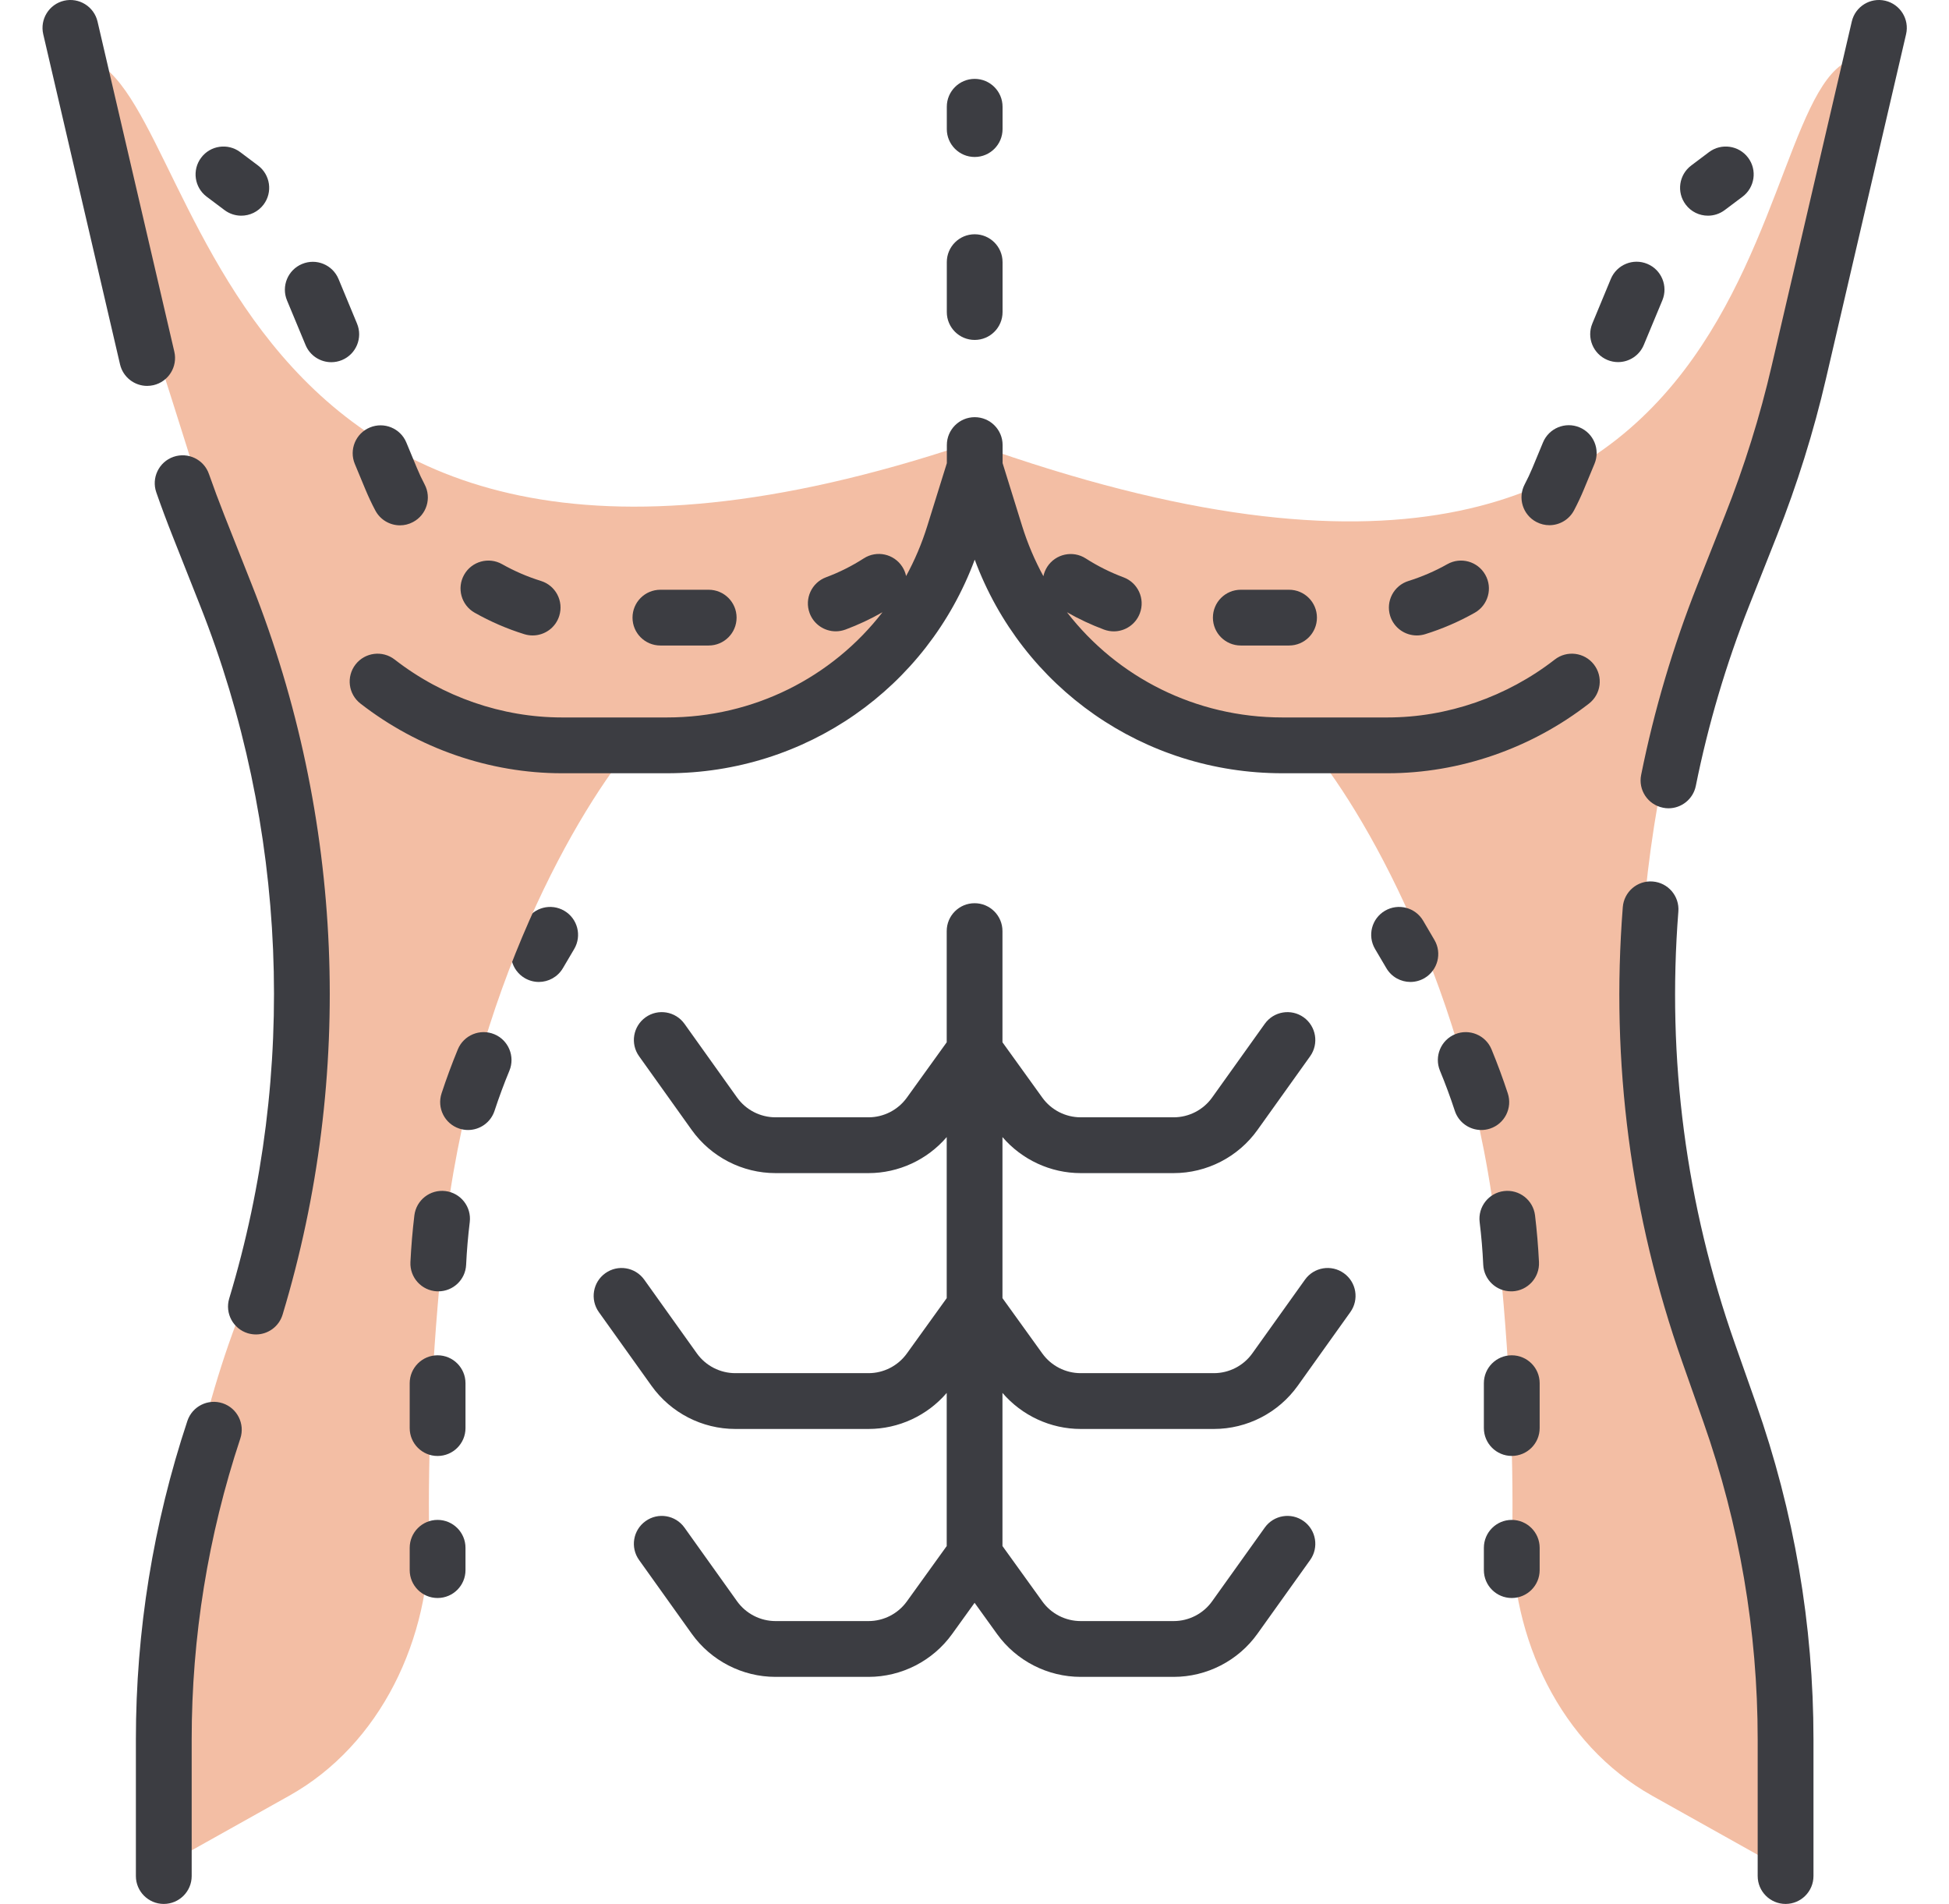
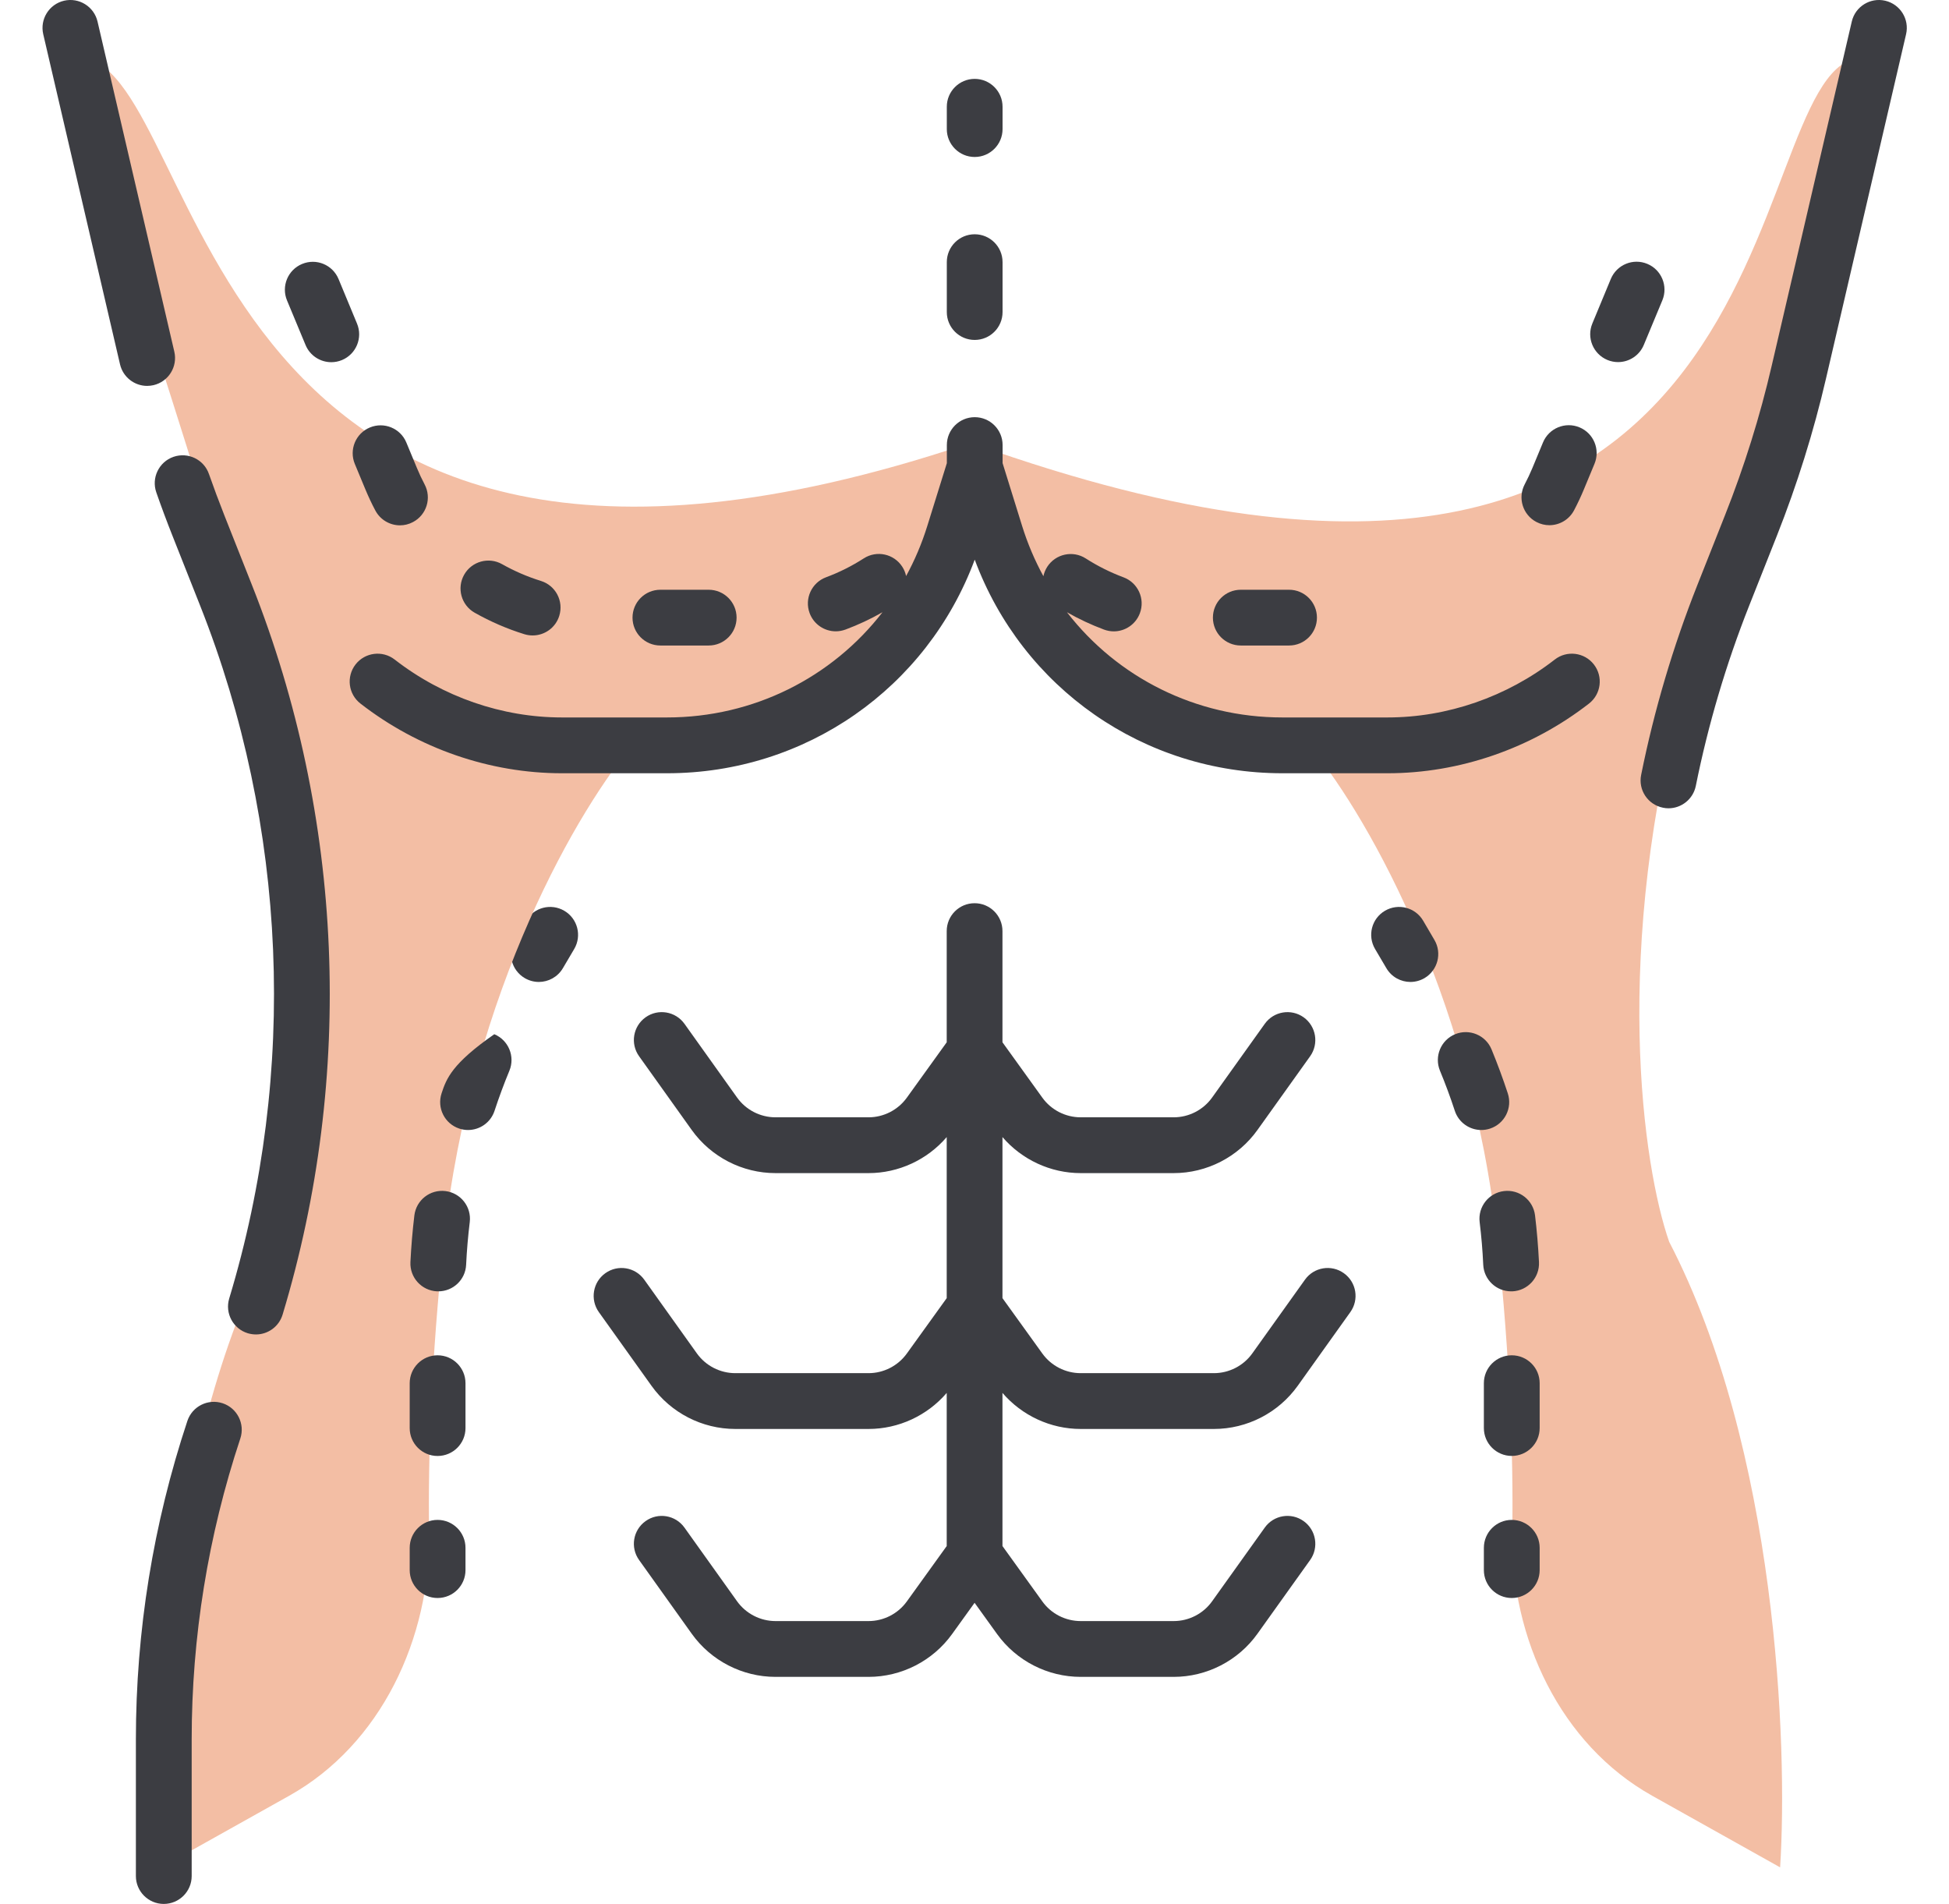
<svg xmlns="http://www.w3.org/2000/svg" width="43" height="42" viewBox="0 0 43 42" fill="none">
  <g clip-path="url(#clip0_429_3536)">
    <path d="M29.649 28.087C29.373 27.889 28.988 27.953 28.791 28.23L27.629 29.856C27.434 30.129 27.117 30.292 26.781 30.292H23.843C23.508 30.292 23.192 30.13 22.997 29.859L22.117 28.637V25.084C22.547 25.584 23.178 25.879 23.843 25.879H25.894C26.626 25.879 27.318 25.523 27.743 24.927L28.905 23.301C29.102 23.024 29.038 22.64 28.762 22.442C28.485 22.245 28.101 22.309 27.904 22.586L26.742 24.212C26.547 24.485 26.23 24.648 25.894 24.648H23.843C23.508 24.648 23.192 24.486 22.997 24.215L22.117 22.993V20.54C22.117 20.2 21.842 19.925 21.502 19.925C21.162 19.925 20.887 20.2 20.887 20.54V22.993L20.007 24.215C19.812 24.486 19.496 24.648 19.162 24.648H17.11C16.774 24.648 16.457 24.485 16.262 24.212L15.101 22.585C14.903 22.309 14.519 22.245 14.243 22.442C13.966 22.64 13.902 23.024 14.1 23.301L15.261 24.927C15.687 25.523 16.378 25.879 17.11 25.879H19.162C19.826 25.879 20.458 25.584 20.887 25.084V28.637L20.007 29.859C19.812 30.13 19.496 30.292 19.162 30.292H16.223C15.887 30.292 15.57 30.129 15.375 29.856L14.214 28.23C14.016 27.953 13.632 27.889 13.355 28.087C13.079 28.284 13.015 28.668 13.212 28.945L14.374 30.571C14.799 31.167 15.491 31.523 16.223 31.523H19.162C19.826 31.523 20.458 31.228 20.887 30.728V34.106L20.007 35.328C19.812 35.599 19.496 35.761 19.162 35.761H17.11C16.775 35.761 16.458 35.598 16.262 35.325L15.101 33.699C14.903 33.422 14.519 33.358 14.243 33.556C13.966 33.753 13.902 34.138 14.1 34.414L15.261 36.04C15.687 36.636 16.378 36.992 17.11 36.992H19.162C19.891 36.992 20.58 36.639 21.006 36.047L21.502 35.358L21.998 36.047C22.424 36.639 23.114 36.992 23.843 36.992H25.894C26.626 36.992 27.318 36.636 27.743 36.04L28.905 34.414C29.102 34.138 29.038 33.753 28.762 33.556C28.485 33.358 28.101 33.422 27.904 33.699L26.742 35.325C26.547 35.598 26.23 35.761 25.894 35.761H23.843C23.508 35.761 23.192 35.6 22.997 35.328L22.117 34.106V30.728C22.547 31.228 23.178 31.523 23.843 31.523H26.781C27.514 31.523 28.205 31.167 28.631 30.571L29.792 28.945C29.99 28.668 29.926 28.284 29.649 28.087Z" fill="#3C3D42" />
    <path d="M12.45 20.092C12.157 19.92 11.78 20.017 11.608 20.31L11.358 20.735C11.186 21.027 11.284 21.404 11.577 21.577C11.675 21.634 11.782 21.662 11.888 21.662C12.099 21.662 12.304 21.553 12.419 21.358L12.669 20.934C12.841 20.641 12.743 20.264 12.45 20.092Z" fill="#3C3D42" />
    <path d="M21.332 9.796C4.265 15.498 4.593 1.728 1.845 1.277C1.564 2.819 3.558 7.452 5.637 14.976C7.301 20.996 6.576 25.763 6.006 27.394C3.632 31.965 3.385 38.498 3.558 41.194L6.381 39.614C8.405 38.482 9.501 36.139 9.467 33.821C9.442 32.133 9.516 29.973 9.79 27.394C10.384 21.815 12.832 17.741 13.982 16.402C19.913 15.795 21.353 11.745 21.332 9.796Z" fill="#F3BEA4" />
    <path d="M21.5 9.796C39.988 16.402 38.239 1.728 40.987 1.277C41.268 2.819 39.274 7.452 37.195 14.976C35.532 20.996 36.256 25.763 36.826 27.394C39.2 31.965 39.447 38.498 39.274 41.194L36.451 39.614C34.427 38.482 33.331 36.139 33.365 33.821C33.39 32.133 33.316 29.973 33.042 27.394C32.448 21.815 30 17.741 28.85 16.402C22.919 15.795 21.479 11.745 21.5 9.796Z" fill="#F3BEA4" />
    <path d="M9.654 29.898C9.315 29.898 9.039 30.174 9.039 30.514V31.504C9.039 31.844 9.315 32.119 9.654 32.119C9.994 32.119 10.27 31.844 10.27 31.504V30.514C10.27 30.174 9.994 29.898 9.654 29.898Z" fill="#3C3D42" />
-     <path d="M10.905 22.815C10.591 22.686 10.231 22.835 10.101 23.149C9.97 23.467 9.849 23.794 9.742 24.12C9.636 24.443 9.811 24.791 10.134 24.897C10.198 24.918 10.263 24.928 10.326 24.928C10.585 24.928 10.826 24.764 10.911 24.504C11.009 24.206 11.119 23.908 11.239 23.619C11.368 23.305 11.219 22.945 10.905 22.815Z" fill="#3C3D42" />
+     <path d="M10.905 22.815C9.97 23.467 9.849 23.794 9.742 24.12C9.636 24.443 9.811 24.791 10.134 24.897C10.198 24.918 10.263 24.928 10.326 24.928C10.585 24.928 10.826 24.764 10.911 24.504C11.009 24.206 11.119 23.908 11.239 23.619C11.368 23.305 11.219 22.945 10.905 22.815Z" fill="#3C3D42" />
    <path d="M9.827 26.275C9.49 26.234 9.183 26.474 9.142 26.812C9.101 27.152 9.072 27.5 9.055 27.843C9.039 28.183 9.302 28.471 9.641 28.487C9.651 28.487 9.661 28.487 9.67 28.487C9.997 28.487 10.269 28.231 10.284 27.901C10.299 27.588 10.326 27.271 10.364 26.96C10.405 26.623 10.165 26.316 9.827 26.275Z" fill="#3C3D42" />
    <path d="M9.654 33.529C9.315 33.529 9.039 33.805 9.039 34.145V34.637C9.039 34.977 9.315 35.252 9.654 35.252C9.994 35.252 10.27 34.977 10.27 34.637V34.145C10.27 33.805 9.994 33.529 9.654 33.529Z" fill="#3C3D42" />
    <path d="M31.647 20.735L31.398 20.31C31.225 20.017 30.848 19.92 30.555 20.092C30.262 20.264 30.165 20.641 30.337 20.934L30.587 21.358C30.701 21.553 30.907 21.662 31.117 21.662C31.223 21.662 31.331 21.634 31.429 21.577C31.721 21.404 31.819 21.027 31.647 20.735Z" fill="#3C3D42" />
    <path d="M33.339 28.487C33.348 28.487 33.358 28.487 33.368 28.487C33.707 28.471 33.97 28.183 33.954 27.843C33.937 27.5 33.908 27.153 33.867 26.812C33.826 26.474 33.52 26.234 33.182 26.275C32.844 26.316 32.604 26.623 32.645 26.96C32.683 27.271 32.71 27.588 32.724 27.901C32.74 28.231 33.012 28.487 33.339 28.487Z" fill="#3C3D42" />
    <path d="M32.874 24.897C33.197 24.791 33.372 24.443 33.266 24.12C33.159 23.794 33.038 23.467 32.907 23.149C32.777 22.835 32.417 22.686 32.103 22.815C31.789 22.945 31.64 23.305 31.769 23.619C31.889 23.908 31.999 24.206 32.097 24.505C32.182 24.764 32.423 24.928 32.681 24.928C32.745 24.928 32.81 24.918 32.874 24.897Z" fill="#3C3D42" />
    <path d="M33.353 29.898C33.014 29.898 32.738 30.173 32.738 30.513V31.503C32.738 31.843 33.014 32.118 33.353 32.118C33.693 32.118 33.969 31.843 33.969 31.503V30.513C33.969 30.173 33.693 29.898 33.353 29.898Z" fill="#3C3D42" />
    <path d="M33.353 33.529C33.014 33.529 32.738 33.805 32.738 34.145V34.637C32.738 34.977 33.014 35.252 33.353 35.252C33.693 35.252 33.969 34.977 33.969 34.637V34.145C33.969 33.805 33.693 33.529 33.353 33.529Z" fill="#3C3D42" />
    <path d="M21.504 7.499C21.844 7.499 22.119 7.224 22.119 6.884V5.783C22.119 5.443 21.844 5.168 21.504 5.168C21.164 5.168 20.889 5.443 20.889 5.783V6.884C20.889 7.224 21.164 7.499 21.504 7.499Z" fill="#3C3D42" />
    <path d="M21.504 3.463C21.844 3.463 22.119 3.187 22.119 2.848V2.355C22.119 2.016 21.844 1.74 21.504 1.74C21.164 1.74 20.889 2.016 20.889 2.355V2.848C20.889 3.187 21.164 3.463 21.504 3.463Z" fill="#3C3D42" />
    <path d="M4.949 11.366C4.828 11.059 4.714 10.753 4.61 10.457C4.499 10.136 4.148 9.967 3.827 10.078C3.506 10.19 3.337 10.541 3.448 10.861C3.557 11.174 3.677 11.496 3.805 11.819L4.416 13.362C6.34 18.218 6.568 23.645 5.057 28.645C4.959 28.97 5.143 29.313 5.468 29.412C5.528 29.429 5.588 29.438 5.647 29.438C5.911 29.438 6.155 29.266 6.235 29C7.826 23.736 7.586 18.022 5.56 12.909L4.949 11.366Z" fill="#3C3D42" />
    <path d="M3.386 8.497C3.717 8.42 3.923 8.089 3.846 7.758L2.152 0.476C2.075 0.145 1.744 -0.061 1.413 0.016C1.083 0.093 0.877 0.424 0.954 0.755L2.648 8.037C2.714 8.321 2.967 8.513 3.246 8.513C3.292 8.513 3.339 8.507 3.386 8.497Z" fill="#3C3D42" />
    <path d="M4.912 30.956C4.59 30.849 4.241 31.024 4.134 31.346C3.38 33.617 2.998 35.981 2.998 38.373V41.386C2.998 41.725 3.274 42.001 3.613 42.001C3.953 42.001 4.229 41.725 4.229 41.386V38.373C4.229 36.113 4.59 33.879 5.302 31.734C5.409 31.412 5.235 31.063 4.912 30.956Z" fill="#3C3D42" />
-     <path d="M38.279 29.648C37.195 26.571 36.774 23.361 37.029 20.108C37.056 19.769 36.803 19.473 36.464 19.446C36.125 19.419 35.829 19.673 35.803 20.012C35.534 23.437 35.977 26.817 37.119 30.057L37.581 31.368C38.376 33.626 38.779 35.982 38.779 38.372V41.385C38.779 41.725 39.055 42.001 39.395 42.001C39.734 42.001 40.01 41.725 40.01 41.385V38.372C40.01 35.843 39.583 33.348 38.741 30.959L38.279 29.648Z" fill="#3C3D42" />
    <path d="M41.593 0.016C41.262 -0.061 40.931 0.145 40.855 0.476L39.088 8.07C38.829 9.189 38.482 10.297 38.058 11.366L37.447 12.909C36.912 14.26 36.495 15.668 36.208 17.094C36.14 17.427 36.356 17.751 36.689 17.818C36.73 17.827 36.771 17.831 36.811 17.831C37.098 17.831 37.355 17.629 37.414 17.337C37.687 15.982 38.083 14.645 38.591 13.362L39.202 11.82C39.648 10.694 40.014 9.526 40.287 8.348L42.053 0.755C42.13 0.424 41.924 0.093 41.593 0.016Z" fill="#3C3D42" />
-     <path d="M37.682 4.758C37.81 4.758 37.94 4.718 38.051 4.635L38.444 4.34C38.716 4.136 38.772 3.75 38.568 3.479C38.364 3.207 37.978 3.152 37.706 3.355L37.313 3.651C37.041 3.855 36.986 4.24 37.19 4.512C37.31 4.673 37.495 4.758 37.682 4.758Z" fill="#3C3D42" />
    <path d="M27.375 14.24H28.44C28.78 14.24 29.055 13.965 29.055 13.625C29.055 13.285 28.78 13.01 28.44 13.01H27.375C27.035 13.01 26.76 13.285 26.76 13.625C26.76 13.965 27.035 14.24 27.375 14.24Z" fill="#3C3D42" />
    <path d="M33.897 11.515C33.989 11.563 34.087 11.586 34.183 11.586C34.404 11.586 34.618 11.466 34.728 11.257C34.807 11.107 34.88 10.952 34.945 10.795L35.179 10.231C35.309 9.917 35.161 9.557 34.847 9.427C34.533 9.297 34.173 9.446 34.043 9.759L33.809 10.323C33.758 10.446 33.701 10.567 33.639 10.684C33.481 10.985 33.596 11.357 33.897 11.515Z" fill="#3C3D42" />
-     <path d="M31.258 14.018C31.318 14.018 31.38 14.009 31.44 13.991C31.821 13.873 32.19 13.713 32.537 13.517C32.833 13.35 32.937 12.974 32.769 12.679C32.602 12.383 32.227 12.279 31.931 12.446C31.66 12.599 31.372 12.723 31.076 12.816C30.751 12.916 30.57 13.261 30.67 13.585C30.752 13.849 30.995 14.018 31.258 14.018Z" fill="#3C3D42" />
    <path d="M36.267 7.608L36.676 6.625C36.806 6.311 36.657 5.951 36.344 5.821C36.03 5.69 35.67 5.839 35.539 6.153L35.131 7.137C35.001 7.451 35.15 7.81 35.464 7.941C35.541 7.973 35.621 7.988 35.699 7.988C35.94 7.988 36.169 7.845 36.267 7.608Z" fill="#3C3D42" />
    <path d="M14.57 14.24H15.635C15.975 14.24 16.251 13.965 16.251 13.625C16.251 13.285 15.975 13.01 15.635 13.01H14.57C14.23 13.01 13.955 13.285 13.955 13.625C13.955 13.965 14.23 14.24 14.57 14.24Z" fill="#3C3D42" />
    <path d="M7.877 7.139L7.469 6.155C7.338 5.841 6.979 5.692 6.665 5.823C6.351 5.953 6.202 6.313 6.332 6.627L6.741 7.61C6.839 7.847 7.068 7.99 7.309 7.99C7.388 7.99 7.468 7.975 7.545 7.943C7.859 7.812 8.007 7.452 7.877 7.139Z" fill="#3C3D42" />
    <path d="M7.828 10.234L8.061 10.795C8.127 10.953 8.2 11.11 8.28 11.26C8.39 11.469 8.604 11.589 8.825 11.589C8.921 11.589 9.02 11.566 9.111 11.517C9.412 11.359 9.527 10.987 9.368 10.686C9.306 10.569 9.249 10.447 9.198 10.323L8.965 9.762C8.835 9.448 8.475 9.3 8.161 9.43C7.847 9.56 7.698 9.92 7.828 10.234Z" fill="#3C3D42" />
    <path d="M10.473 13.517C10.82 13.713 11.189 13.873 11.57 13.991C11.63 14.009 11.691 14.018 11.752 14.018C12.014 14.018 12.258 13.849 12.339 13.585C12.44 13.26 12.258 12.915 11.933 12.815C11.637 12.723 11.349 12.599 11.078 12.446C10.783 12.279 10.407 12.383 10.24 12.679C10.073 12.975 10.177 13.35 10.473 13.517Z" fill="#3C3D42" />
-     <path d="M4.561 4.34L4.954 4.635C5.065 4.718 5.195 4.758 5.323 4.758C5.51 4.758 5.695 4.673 5.816 4.512C6.02 4.24 5.964 3.855 5.693 3.651L5.299 3.355C5.027 3.152 4.641 3.207 4.438 3.479C4.234 3.75 4.289 4.136 4.561 4.34Z" fill="#3C3D42" />
    <path d="M34.302 14.55C33.242 15.374 31.931 15.827 30.613 15.827H28.292C26.384 15.827 24.652 14.945 23.54 13.506C23.801 13.655 24.076 13.784 24.358 13.889C24.429 13.915 24.501 13.928 24.573 13.928C24.822 13.928 25.057 13.775 25.149 13.527C25.268 13.209 25.106 12.855 24.788 12.736C24.496 12.627 24.216 12.487 23.954 12.319C23.669 12.136 23.288 12.219 23.104 12.505C23.063 12.57 23.035 12.64 23.02 12.711C22.83 12.363 22.671 11.991 22.549 11.598L22.12 10.217V9.818C22.12 9.479 21.845 9.203 21.505 9.203C21.165 9.203 20.89 9.479 20.89 9.818V10.217L20.46 11.598C20.339 11.989 20.181 12.36 19.991 12.708C19.976 12.637 19.949 12.568 19.907 12.503C19.723 12.217 19.343 12.134 19.057 12.318C18.796 12.486 18.515 12.627 18.224 12.735C17.906 12.854 17.744 13.208 17.863 13.527C17.955 13.774 18.19 13.927 18.439 13.927C18.511 13.927 18.583 13.914 18.654 13.888C18.936 13.783 19.209 13.655 19.47 13.506C18.357 14.945 16.626 15.827 14.717 15.827H12.397C11.078 15.827 9.768 15.374 8.708 14.55C8.439 14.341 8.053 14.39 7.844 14.658C7.636 14.927 7.684 15.313 7.953 15.521C9.228 16.512 10.806 17.058 12.397 17.058H14.717C17.773 17.058 20.451 15.181 21.505 12.346C22.558 15.181 25.237 17.058 28.292 17.058H30.613C32.203 17.058 33.782 16.512 35.057 15.521C35.325 15.313 35.374 14.927 35.165 14.658C34.957 14.39 34.57 14.341 34.302 14.55Z" fill="#3C3D42" />
  </g>
  <defs>
    <clipPath id="clip0_429_3536">
      <rect width="42" height="42" fill="white" transform="translate(0.5)" />
    </clipPath>
  </defs>
</svg>